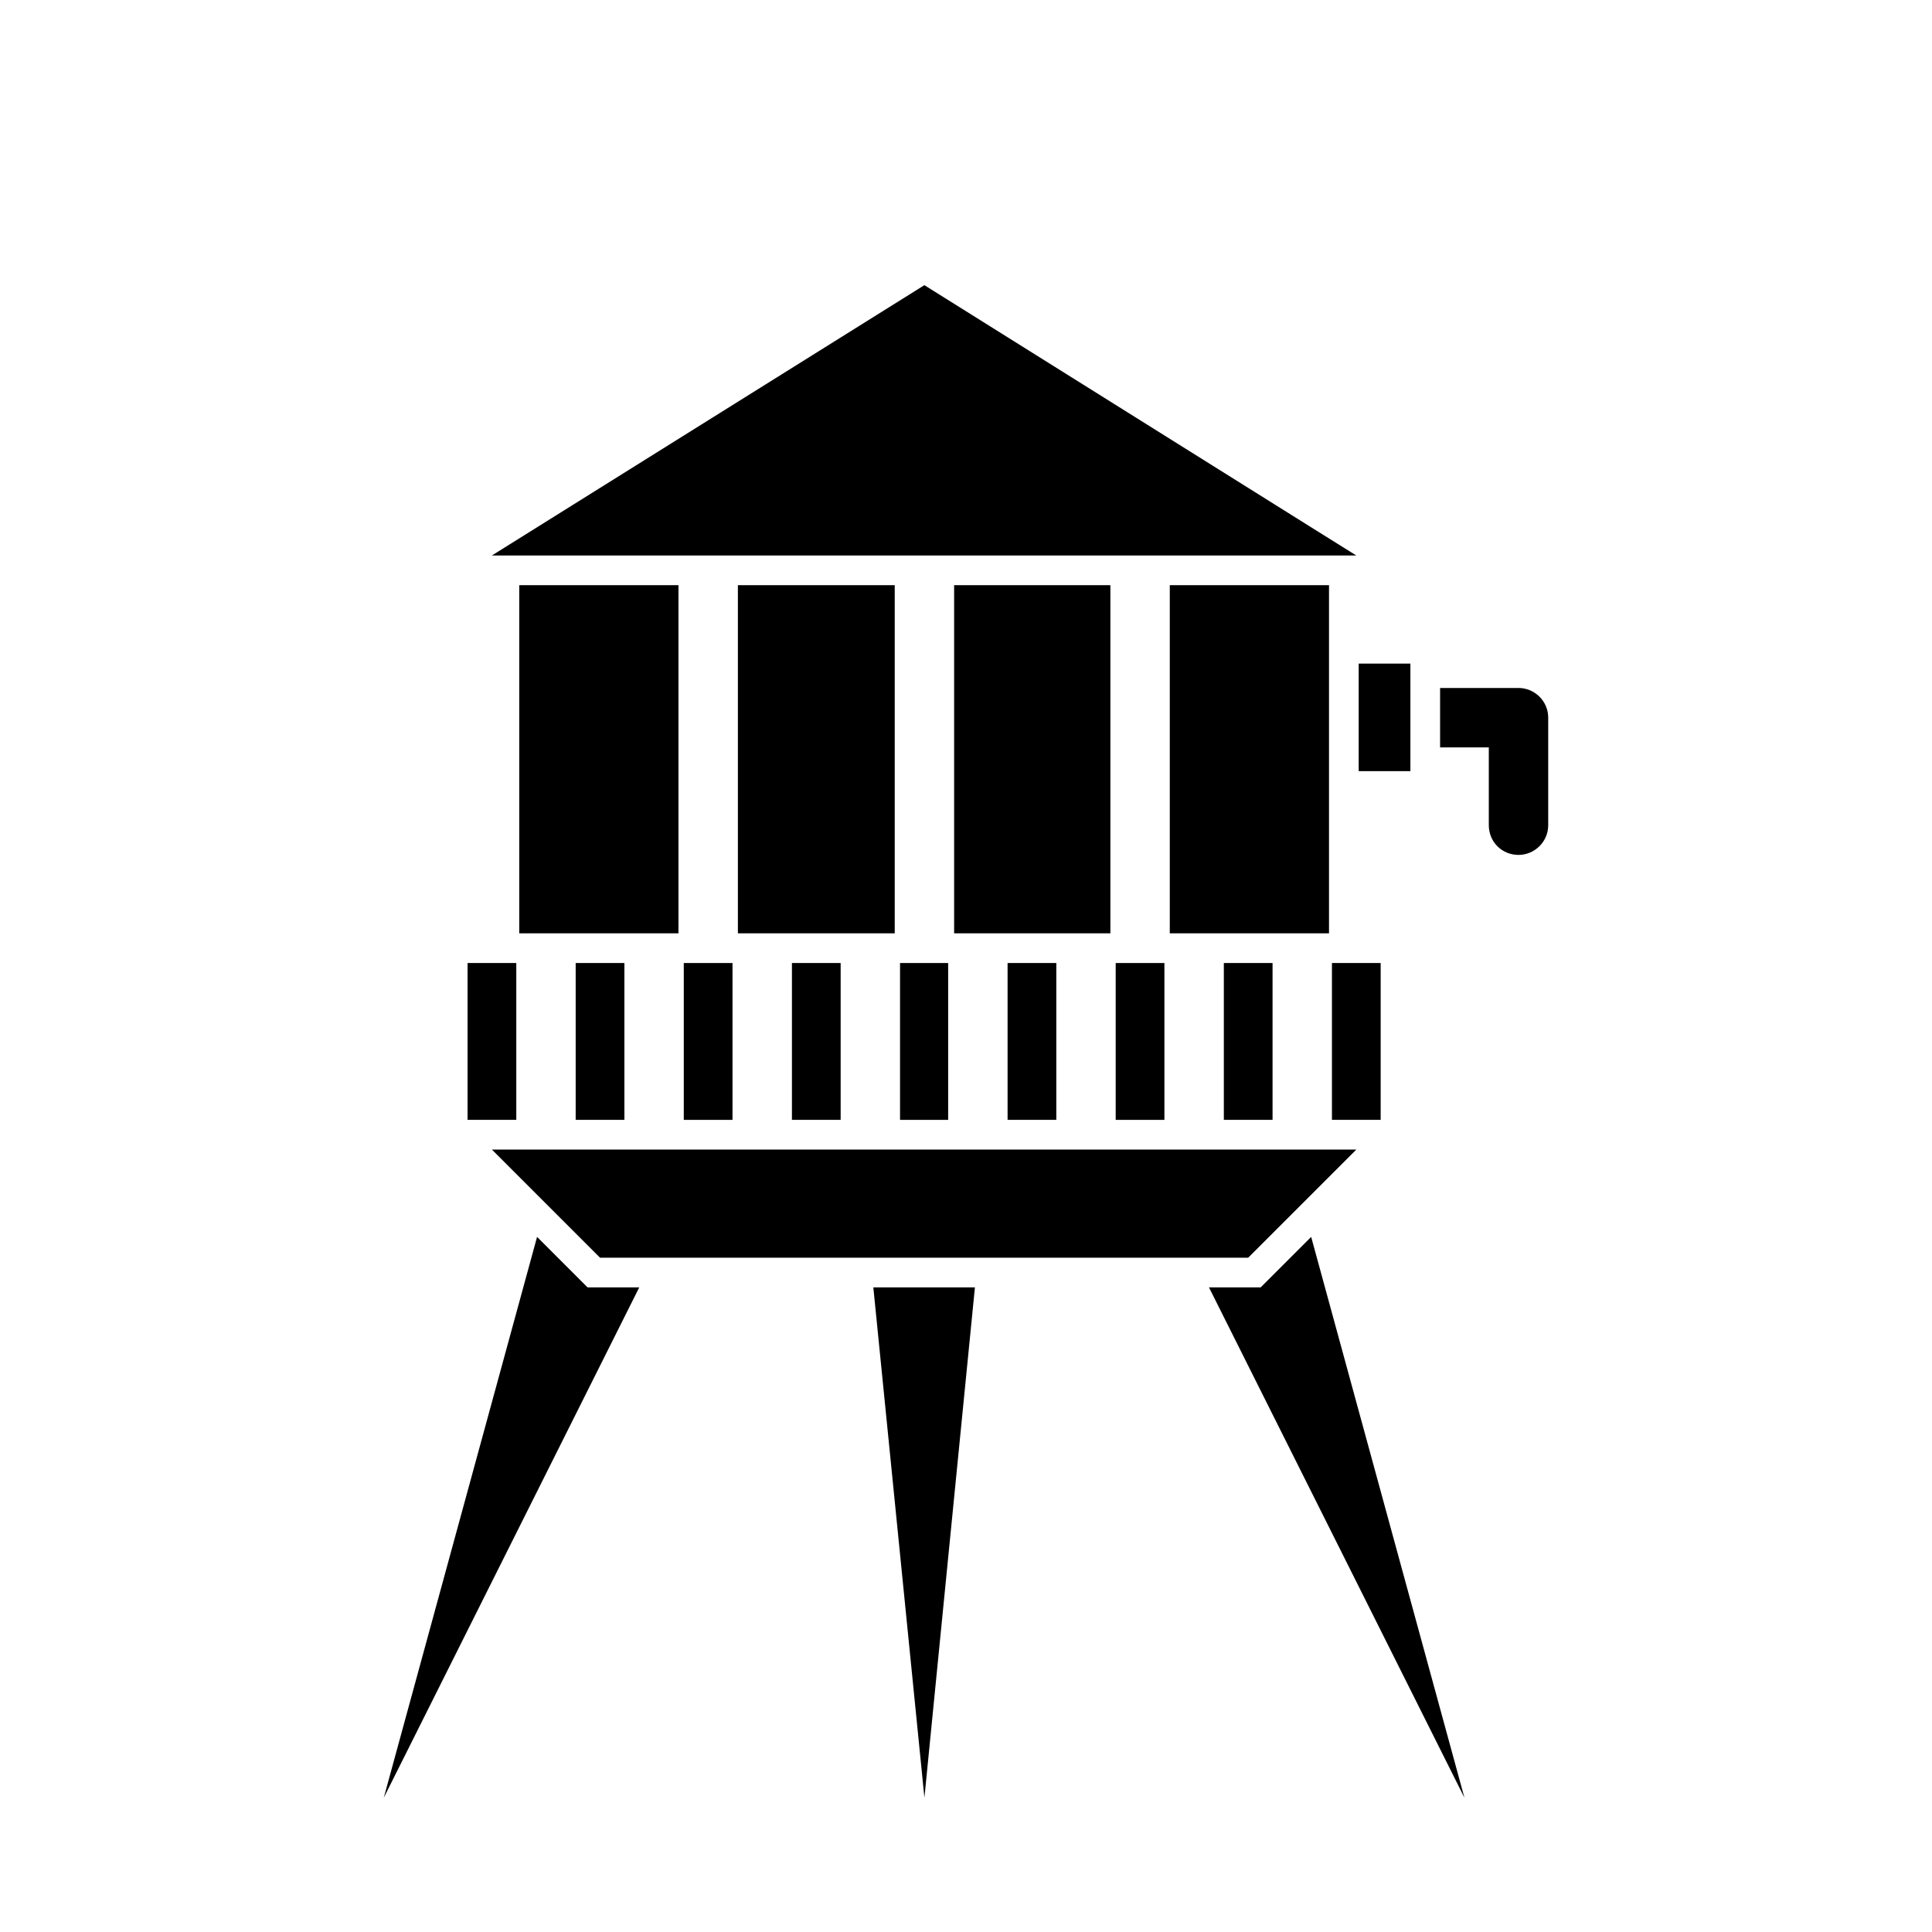
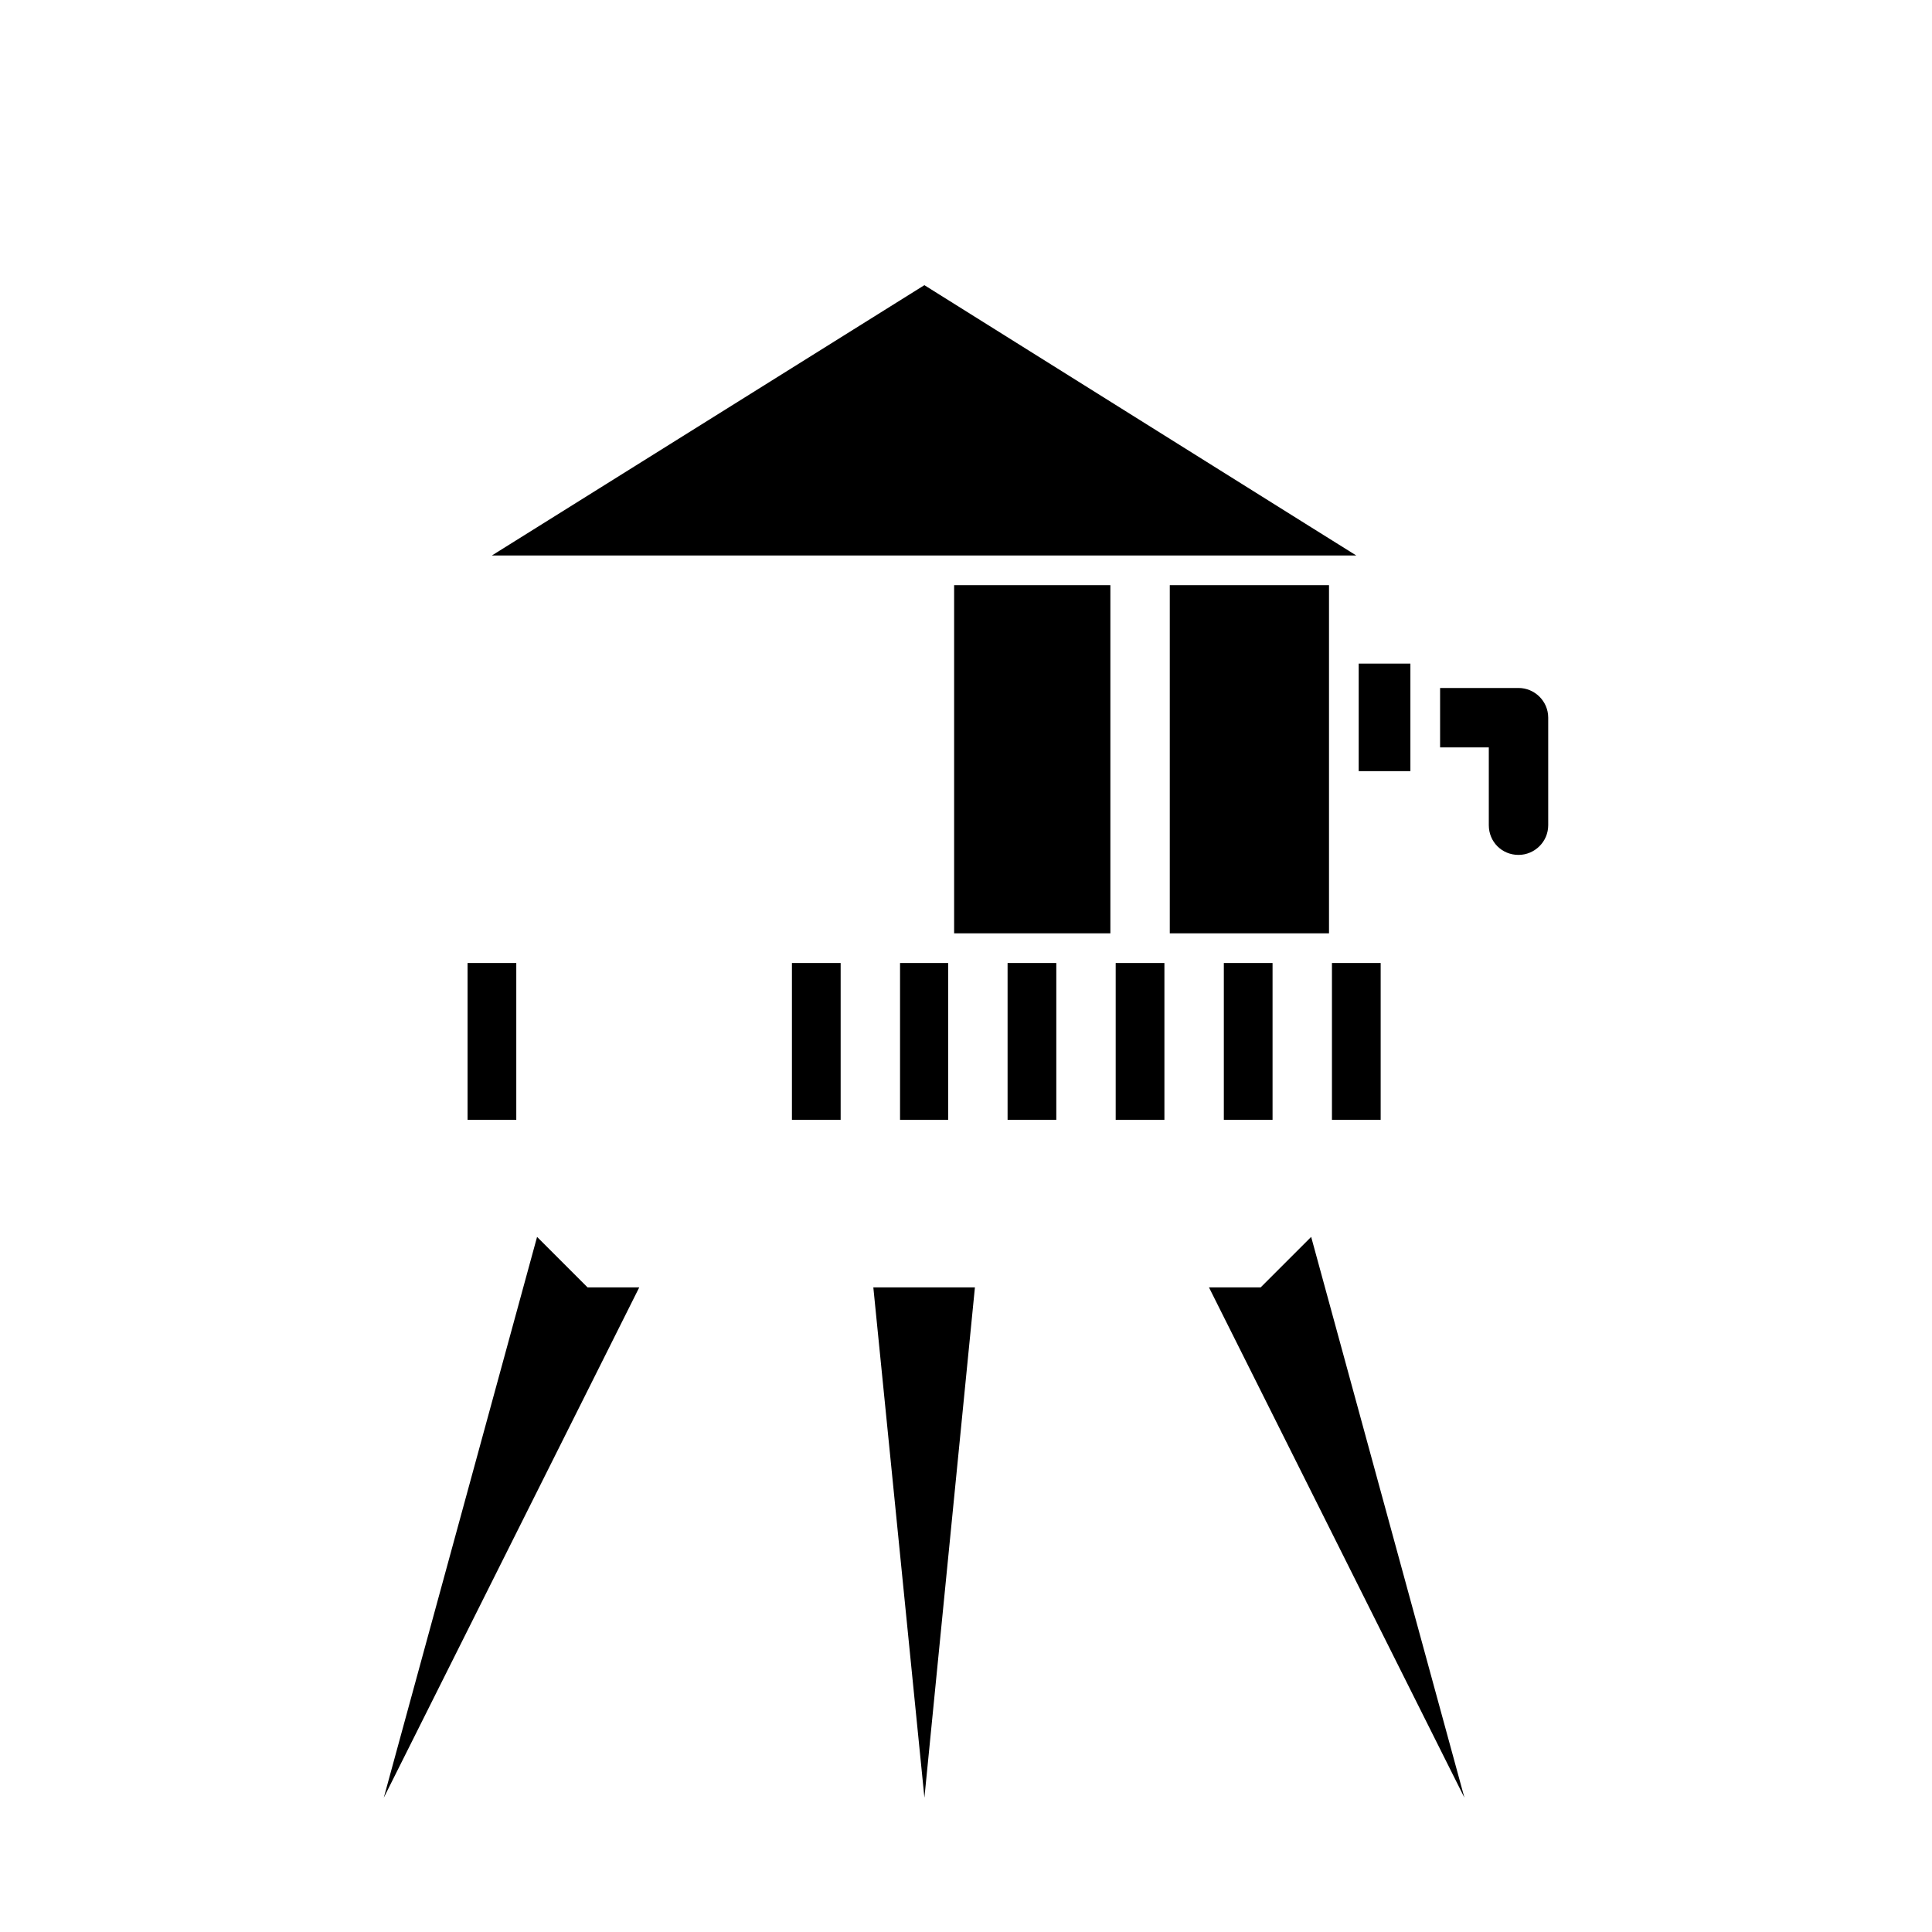
<svg xmlns="http://www.w3.org/2000/svg" fill="#000000" width="800px" height="800px" version="1.1" viewBox="144 144 512 512">
  <g>
    <path d="m267.91 399.21h12.91v41.562h-12.91z" />
-     <path d="m296.56 399.21h12.91v41.562h-12.91z" />
-     <path d="m338.12 411.65v-12.438h-12.91v41.566h12.91z" />
    <path d="m353.87 399.21h12.91v41.562h-12.91z" />
    <path d="m395.27 411.65v-12.438h-12.75v41.566h12.75z" />
    <path d="m411.02 399.21h12.91v41.562h-12.91z" />
    <path d="m452.58 411.65v-12.438h-12.91v41.566h12.91z" />
    <path d="m468.33 399.21h12.91v41.562h-12.91z" />
    <path d="m496.98 399.21h12.91v41.562h-12.91z" />
-     <path d="m274.36 448.65 7.875 7.871 20.781 20.781h171.77l14.328-14.324 14.328-14.328z" />
    <path d="m286.33 471.79-40.621 148.62 67.699-135.24h-13.699z" />
    <path d="m478.09 485.17h-13.699l67.699 135.24-40.617-148.62z" />
    <path d="m388.98 620.41 13.383-135.24h-26.922z" />
    <path d="m517.77 342.06v-22.199h-13.699v28.5h13.699z" />
    <path d="m339.54 291.21h163.89l-12.598-7.871-101.86-63.766-102.02 63.766-12.598 7.871z" />
    <path d="m496.2 391.34v-92.262h-42.195v92.262z" />
    <path d="m438.26 391.34v-92.262h-41.406v92.262z" />
-     <path d="m381.11 391.34v-92.262h-41.562v92.262z" />
-     <path d="m323.8 391.34v-92.262h-42.195v92.262z" />
    <path d="m546.42 326.32h-20.781v15.742h12.91v20.625c0 4.41 3.465 7.871 7.871 7.871 4.25 0 7.871-3.465 7.871-7.871v-28.496c0-4.406-3.621-7.871-7.871-7.871z" />
  </g>
</svg>